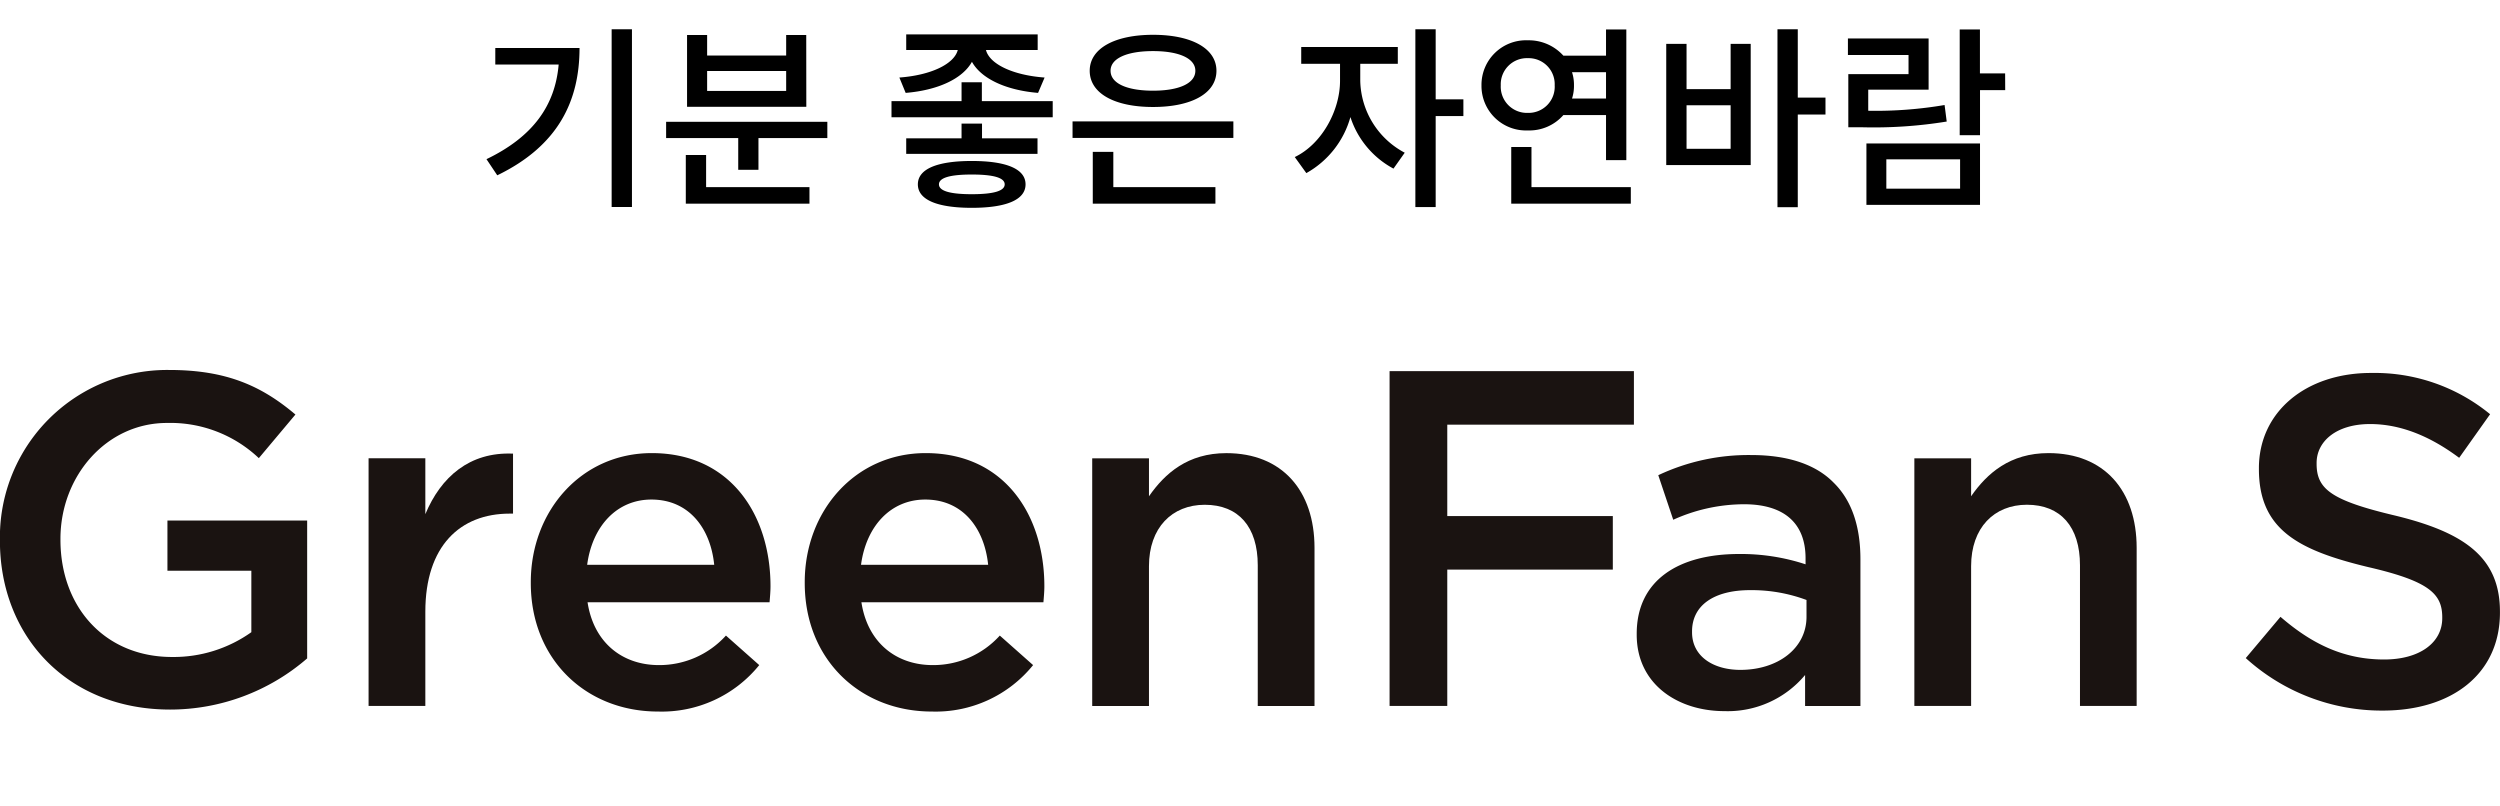
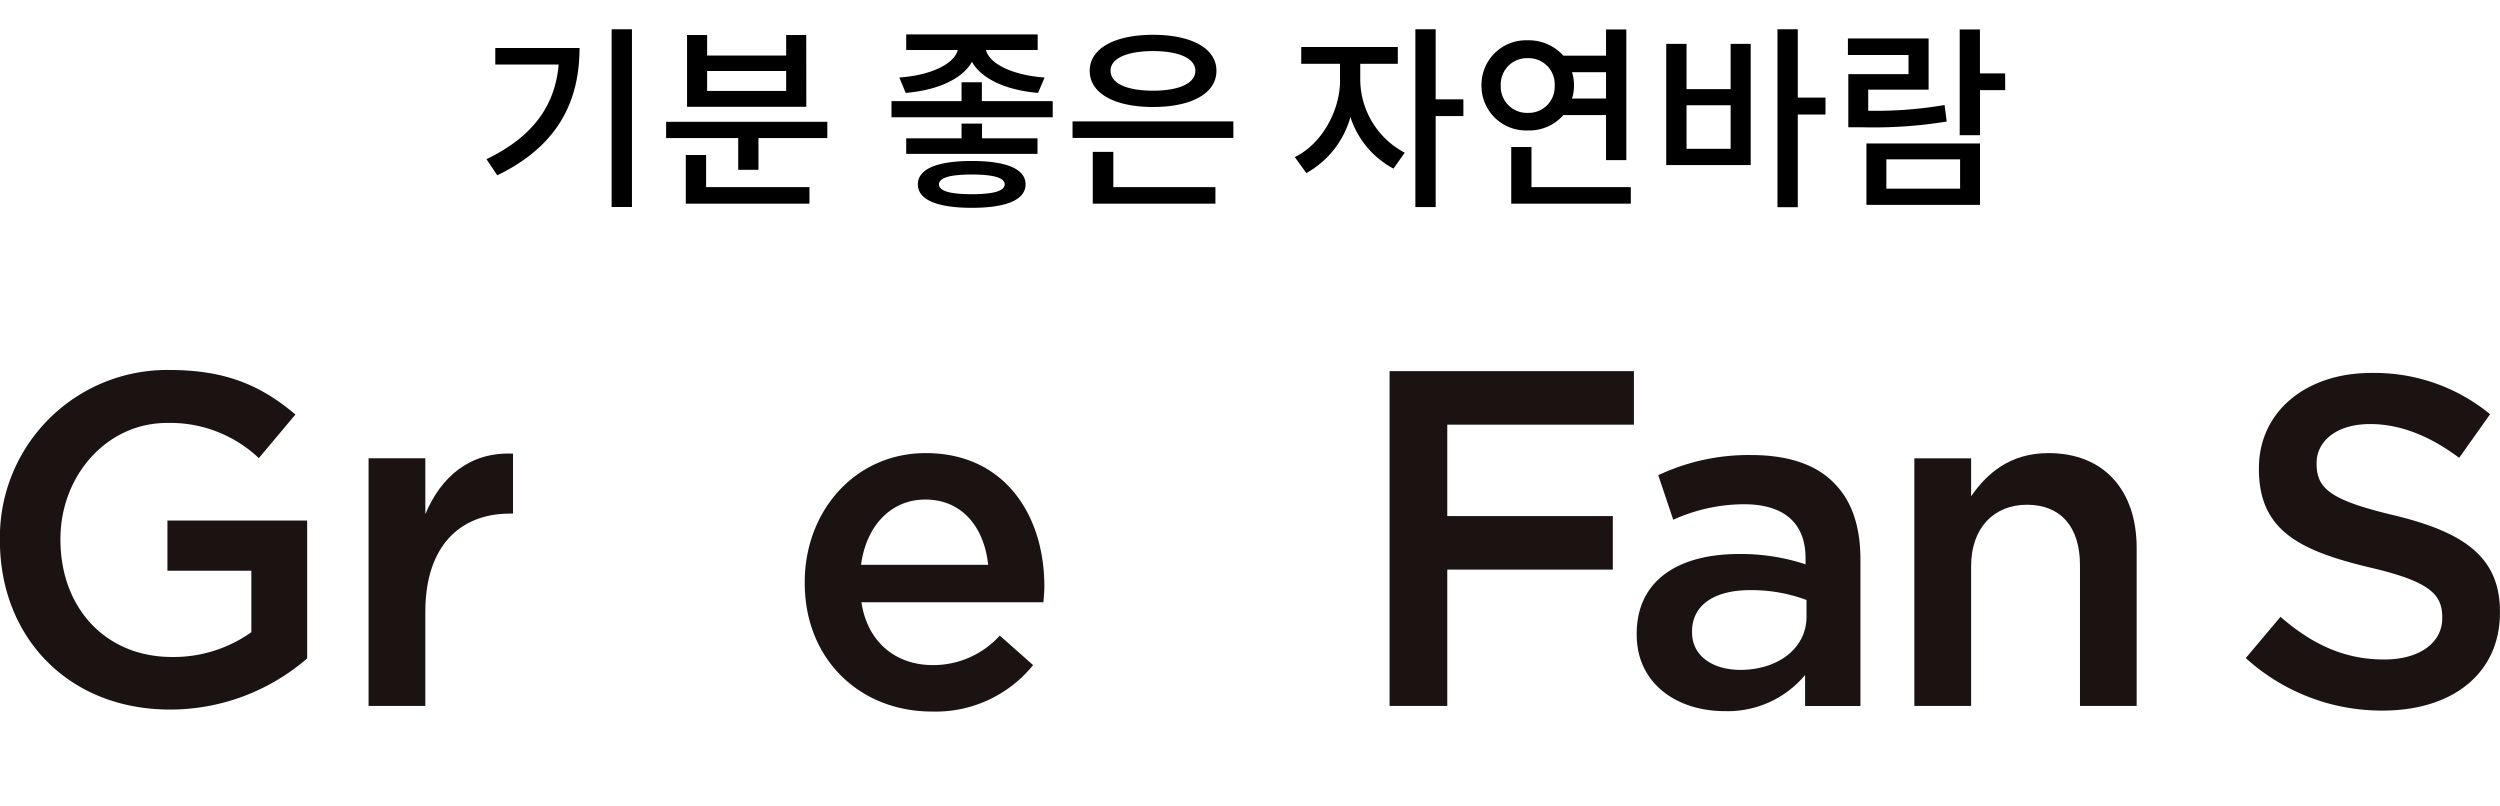
<svg xmlns="http://www.w3.org/2000/svg" width="317.587" height="102.397">
  <g class="layer">
    <title>Layer 1</title>
    <g id="svg_1">
      <path d="m62.92,6.1l0,2.1l8.05,0c-0.45,5.2 -3.25,9.17 -9.17,12.02l1.37,2.05c7.75,-3.75 10.45,-9.45 10.45,-16.17l-10.7,0zm14.78,-2.38l0,22.58l2.58,0l0,-22.58l-2.58,0zm22.17,7.83l-10.04,0l0,-2.53l10.04,0l0,2.53zm2.55,-7.1l-2.55,0l0,2.6l-10.04,0l0,-2.6l-2.55,0l0,9.12l15.15,0l-0.01,-9.12zm-12.72,15.24l-2.58,0l0,6.18l15.71,0l0,-2.1l-13.13,0l0,-4.08zm-5.08,-4.22l0,2.07l9.16,0l0,4.03l2.57,0l0,-4.03l8.75,0l0,-2.07l-20.48,0zm30.43,-3.67c4.05,-0.33 7.22,-1.78 8.42,-3.95c1.2,2.17 4.38,3.62 8.4,3.95l0.83,-1.95c-4.08,-0.3 -7,-1.73 -7.45,-3.5l6.57,0l0,-1.98l-16.7,0l0,1.98l6.55,0c-0.45,1.77 -3.37,3.2 -7.42,3.5l0.8,1.95zm8.4,12.87c-2.72,0 -4.17,-0.4 -4.17,-1.25s1.45,-1.25 4.17,-1.25s4.18,0.4 4.18,1.25s-1.45,1.25 -4.18,1.25zm0,-4.22c-4.37,0 -6.85,1 -6.85,2.97s2.48,2.98 6.85,2.98c4.35,0 6.83,-1 6.83,-2.98s-2.48,-2.97 -6.83,-2.97zm1.3,-4.75l-2.6,0l0,1.87l-7.03,0l0,1.98l16.68,0l0,-1.98l-7.05,0l0,-1.87zm-0.02,-2.85l0,-2.4l-2.58,0l0,2.4l-8.9,0l0,2.05l20.48,0l0,-2.05l-9,0zm21.75,-6.36c3.3,0 5.37,0.93 5.37,2.5c0,1.6 -2.07,2.53 -5.37,2.53c-3.33,0 -5.4,-0.93 -5.4,-2.53c-0.01,-1.57 2.07,-2.5 5.39,-2.5l0.01,0zm0,7.1c4.87,0 8.05,-1.72 8.05,-4.6c0,-2.85 -3.18,-4.57 -8.05,-4.57s-8.05,1.73 -8.05,4.57c0,2.88 3.17,4.6 8.04,4.6l0.01,0zm-5.05,5.7l-2.61,0l0,6.58l15.58,0l0,-2.1l-12.97,0l0,-4.48zm-5.18,-3.87l0,2.1l20.43,0l0,-2.1l-20.43,0zm36.55,-7.32l4.77,0l0,-2.13l-12.27,0l0,2.13l4.93,0l0,2.17c0,3.75 -2.3,8.03 -5.75,9.68l1.47,2.04a11.76,11.76 0 0 0 5.6,-7.12a11.4,11.4 0 0 0 5.47,6.55l1.43,-2.02a10.58,10.58 0 0 1 -5.65,-9.13l0,-2.17zm13.1,4.52l-3.52,0l0,-8.9l-2.58,0l0,22.58l2.58,0l0,-11.56l3.52,0l0,-2.12zm4.75,-1.78a3.32,3.32 0 0 1 3.45,-3.45a3.31,3.31 0 0 1 3.4,3.45a3.32,3.32 0 0 1 -3.4,3.5a3.33,3.33 0 0 1 -3.45,-3.5zm13.37,-1.67l0,3.35l-4.32,0a5.22,5.22 0 0 0 0.25,-1.67a5.22,5.22 0 0 0 -0.25,-1.68l4.32,0zm0,5.45l0,5.72l2.58,0l0,-16.6l-2.58,0l0,3.33l-5.42,0a5.91,5.91 0 0 0 -4.5,-1.95a5.66,5.66 0 0 0 -5.9,5.72a5.66,5.66 0 0 0 5.9,5.73a5.74,5.74 0 0 0 4.5,-1.95l5.42,0zm-9.47,9.15l0,-5.1l-2.57,0l0,7.2l15.19,0l0,-2.1l-12.62,0zm25.3,-4.87l-5.6,0l0,-5.53l5.6,0l0,5.53zm0,-7.58l-5.6,0l0,-5.75l-2.58,0l0,15.4l10.73,0l0,-15.4l-2.55,0l0,5.75zm12.05,1.08l-3.52,0l0,-8.68l-2.58,0l0,22.6l2.58,0l0,-11.77l3.52,0l0,-2.15zm15.13,0.94a51.97,51.97 0 0 1 -9.7,0.73l0,-2.68l7.67,0l0,-6.5l-10.25,0l0,2.1l7.7,0l0,2.43l-7.65,0l0,6.75l1.83,0a57.61,57.61 0 0 0 10.67,-0.73l-0.27,-2.1zm-7.4,6.9l9.37,0l0,3.73l-9.37,0l0,-3.73zm-2.53,5.78l14.43,0l0,-7.8l-14.43,0l0,7.8zm17.62,-16.7l-3.2,0l0,-5.58l-2.57,0l0,13.43l2.58,0l0,-5.72l3.2,0l-0.01,-2.13z" id="svg_2" />
      <g id="svg_3">
        <path d="m-0.01,68.69l0,-0.12a21.25,21.25 0 0 1 21.51,-21.57c7.27,0 11.74,2.03 16.03,5.66l-4.65,5.54a16.34,16.34 0 0 0 -11.67,-4.47c-7.69,0 -13.53,6.74 -13.53,14.72l0,0.12c0,8.58 5.66,14.89 14.18,14.89a17.03,17.03 0 0 0 10.07,-3.15l0,-7.81l-10.66,0l0,-6.37l17.75,0l0,17.51a26.59,26.59 0 0 1 -17.4,6.5c-13.04,0 -21.63,-9.3 -21.63,-21.45" fill="#1a1311" id="svg_4" transform="translate(0 0)" />
        <path d="m34.48,55.42l7.21,0l0,7.1c1.97,-4.71 5.6,-7.93 11.14,-7.69l0,7.62l-0.42,0c-6.31,0 -10.72,4.12 -10.72,12.46l0,11.97l-7.21,0l0,-31.46z" fill="#1a1311" id="svg_5" transform="translate(12.342 2.797)" />
-         <path d="m67.43,74.07l0,-0.12c0,-9 6.38,-16.39 15.37,-16.39c10.01,0 15.08,7.87 15.08,16.92c0,0.66 -0.06,1.31 -0.12,2.03l-23.12,0c0.78,5.12 4.41,7.98 9.06,7.98a11.42,11.42 0 0 0 8.52,-3.75l4.23,3.75a15.91,15.91 0 0 1 -12.87,5.9c-9.12,0 -16.15,-6.61 -16.15,-16.32m23.3,-2.32c-0.47,-4.65 -3.21,-8.29 -7.98,-8.29c-4.41,0 -7.51,3.4 -8.16,8.29l16.14,0z" fill="#1a1311" id="svg_6" />
        <path d="m102.23,74.07l0,-0.12c0,-9 6.37,-16.39 15.37,-16.39c10.01,0 15.07,7.87 15.07,16.92c0,0.66 -0.06,1.31 -0.12,2.03l-23.12,0c0.78,5.12 4.41,7.98 9.06,7.98a11.41,11.41 0 0 0 8.52,-3.75l4.23,3.75a15.92,15.92 0 0 1 -12.87,5.9c-9.11,0 -16.14,-6.61 -16.14,-16.32m23.3,-2.32c-0.48,-4.65 -3.22,-8.29 -7.99,-8.29c-4.41,0 -7.51,3.4 -8.16,8.29l16.15,0z" fill="#1a1311" id="svg_7" />
-         <path d="m102.18,55.44l7.21,0l0,4.82c2.03,-2.92 4.94,-5.48 9.83,-5.48c7.09,0 11.2,4.77 11.2,12.04l0,20.08l-7.21,0l0,-17.88c0,-4.88 -2.44,-7.68 -6.73,-7.68c-4.17,0 -7.09,2.92 -7.09,7.8l0,17.76l-7.21,0l0,-31.46z" fill="#1a1311" id="svg_8" transform="translate(36.569 2.785)" />
        <path d="m130,47.11l31.04,0l0,6.8l-23.71,0l0,11.61l21.03,0l0,6.8l-21.03,0l0,17.32l-7.33,0l0,-42.53z" fill="#1a1311" id="svg_9" transform="translate(46.524 0.038)" />
        <path d="m153.12,77.78l0,-0.12c0,-6.79 5.3,-10.13 12.99,-10.13a26.25,26.25 0 0 1 8.46,1.31l0,-0.77c0,-4.47 -2.74,-6.86 -7.81,-6.86a21.9,21.9 0 0 0 -9,1.97l-1.9,-5.66a26.85,26.85 0 0 1 11.85,-2.56c4.71,0 8.23,1.25 10.43,3.51c2.32,2.27 3.4,5.6 3.4,9.72l0,18.65l-7.03,0l0,-3.94a12.79,12.79 0 0 1 -10.25,4.59c-5.9,0 -11.14,-3.4 -11.14,-9.71m21.57,-2.27l0,-2.14a20,20 0 0 0 -7.15,-1.25c-4.65,0 -7.39,1.96 -7.39,5.24l0,0.12c0,3.04 2.68,4.77 6.14,4.77c4.77,0 8.4,-2.74 8.4,-6.74" fill="#1a1311" id="svg_10" transform="translate(54.799 2.848)" />
        <path d="m243.19,58.22l7.21,0l0,4.82c2.03,-2.92 4.95,-5.48 9.83,-5.48c7.09,0 11.2,4.77 11.2,12.04l0,20.08l-7.2,0l0,-17.88c0,-4.88 -2.45,-7.68 -6.74,-7.68c-4.17,0 -7.09,2.92 -7.09,7.8l0,17.76l-7.21,0l0,-31.46z" fill="#1a1311" id="svg_11" />
        <path d="m210.1,83.5l4.41,-5.24c3.99,3.45 8.04,5.42 13.17,5.42c4.52,0 7.38,-2.14 7.38,-5.24l0,-0.12c0,-2.98 -1.66,-4.59 -9.41,-6.38c-8.88,-2.14 -13.88,-4.76 -13.88,-12.45l0,-0.12c0,-7.15 5.96,-12.09 14.24,-12.09a23.12,23.12 0 0 1 15.13,5.24l-3.93,5.54c-3.75,-2.8 -7.51,-4.29 -11.32,-4.29c-4.29,0 -6.79,2.2 -6.79,4.94l0,0.12c0,3.22 1.9,4.65 9.95,6.56c8.81,2.14 13.34,5.3 13.34,12.21l0,0.12c0,7.81 -6.13,12.45 -14.89,12.45a25.69,25.69 0 0 1 -17.4,-6.67" fill="#1a1311" id="svg_12" transform="translate(75.19 0.099)" />
      </g>
    </g>
-     <rect fill="#FF0000" height="0" id="svg_13" stroke="#000000" width="0" x="41.79" y="63.7" />
  </g>
</svg>